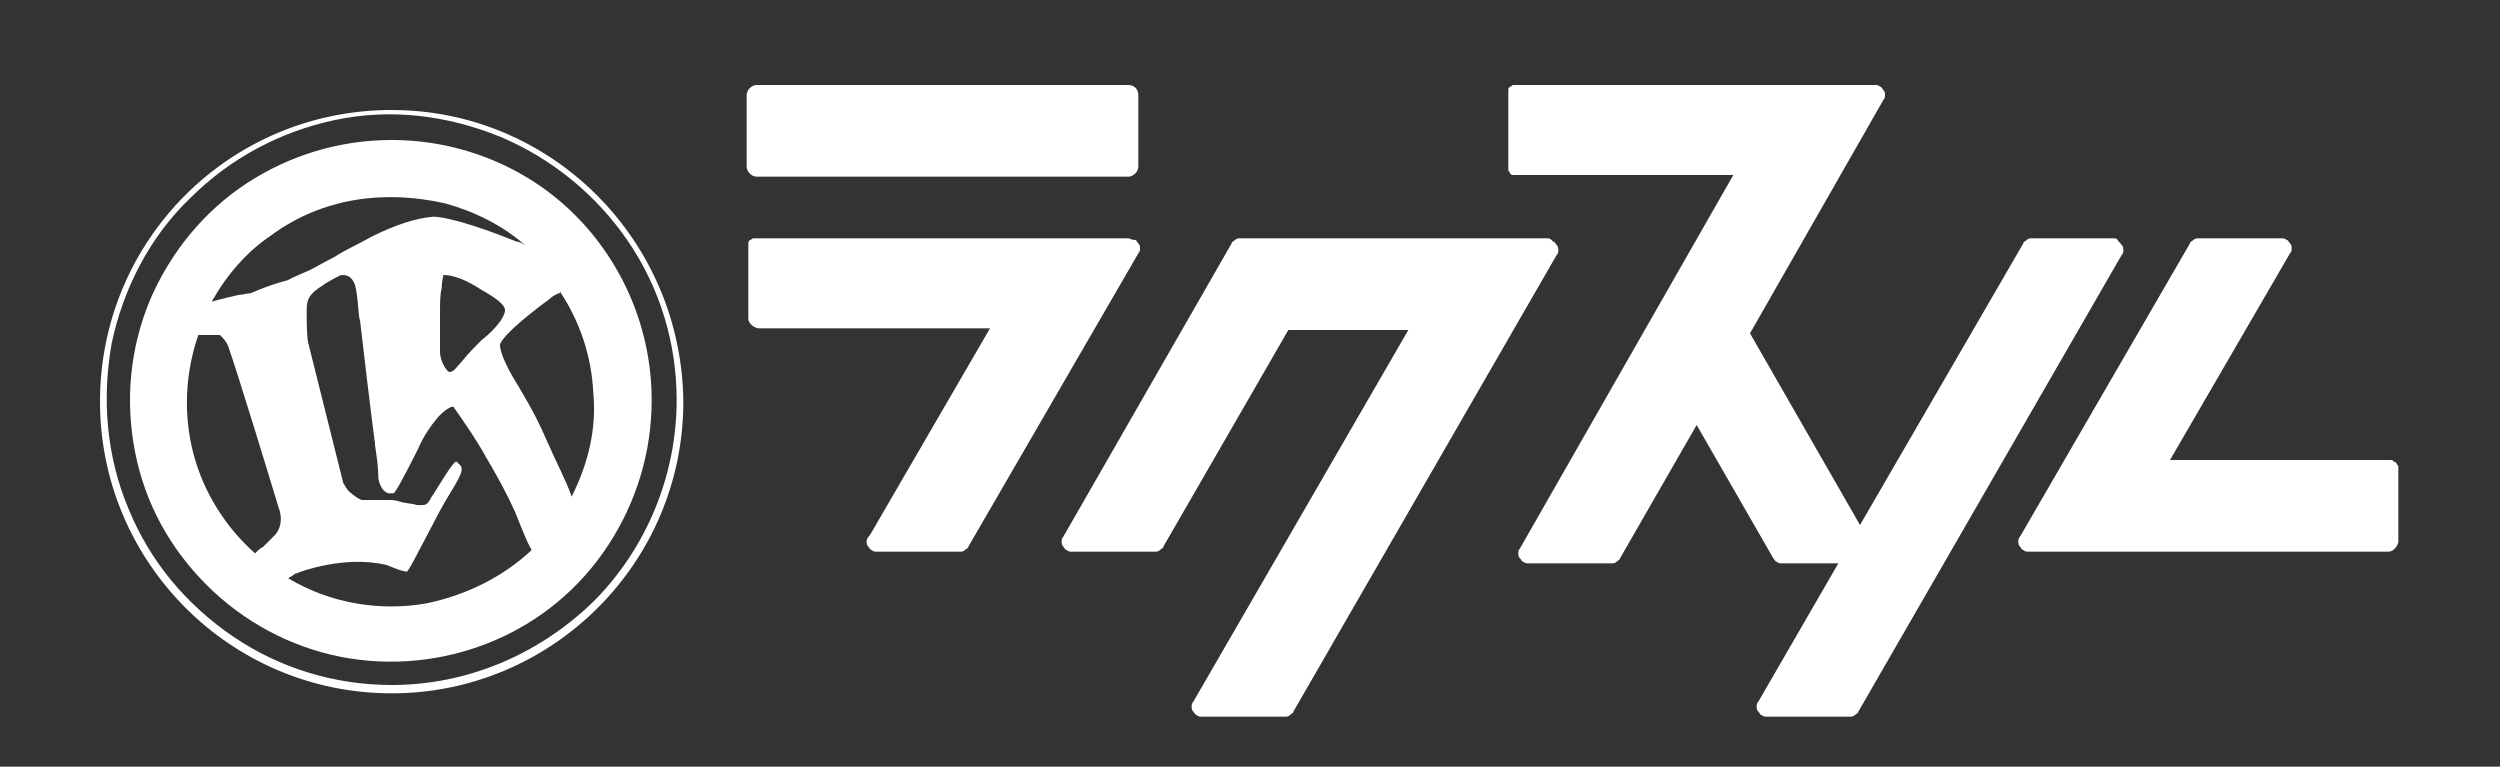
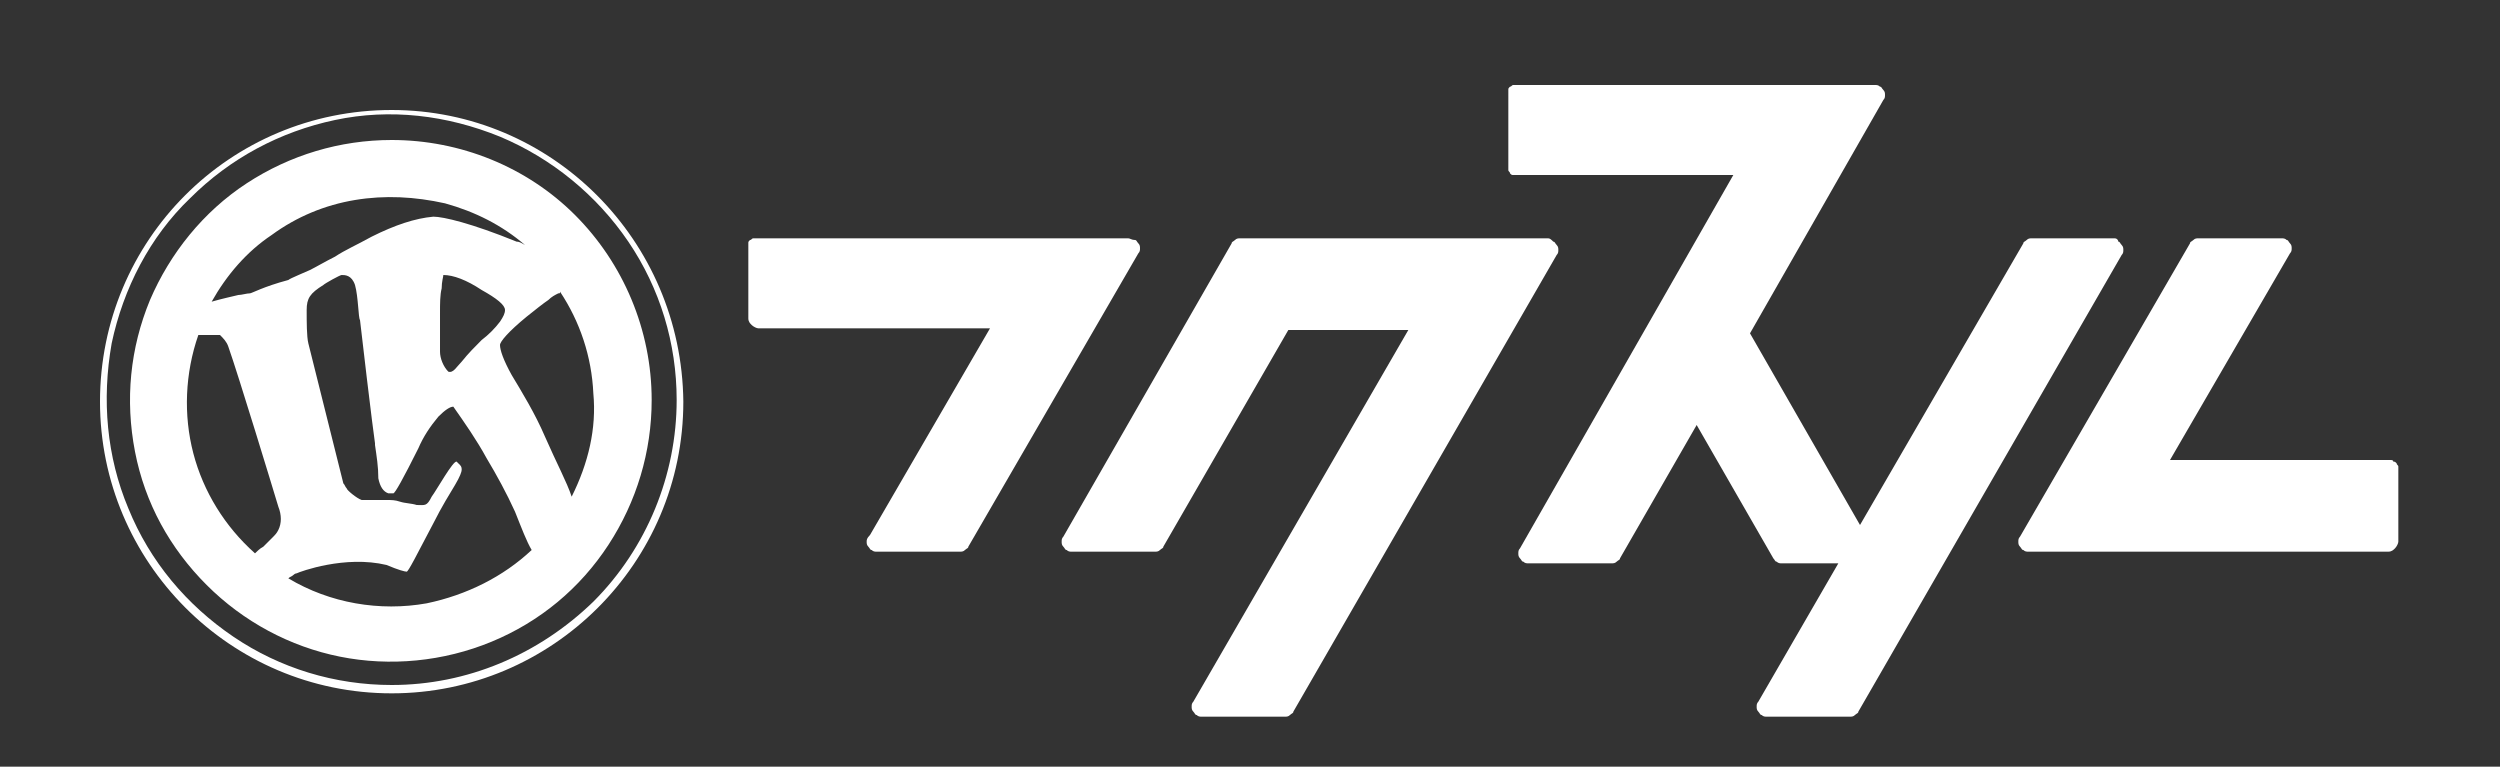
<svg xmlns="http://www.w3.org/2000/svg" version="1.1" id="レイヤー_1" x="0px" y="0px" viewBox="0 0 150 46" style="enable-background:new 0 0 150 46;" xml:space="preserve">
  <rect x="0" y="0" width="150" height="46" fill="#333333" stroke="none" />
  <style type="text/css">
	.st0{fill:#FFFFFF;}
</style>
  <g>
    <g>
      <path class="st0" d="M67.7,14.3l-22.3,0c-0.1,0-0.2,0-0.2,0c-0.1,0-0.1,0.1-0.2,0.1c-0.1,0.1-0.1,0.1-0.1,0.2c0,0.1,0,0.1,0,0.2    v4.3c0,0.2,0.1,0.3,0.2,0.4c0.1,0.1,0.3,0.2,0.4,0.2h13.9l-7.2,12.4C52,32.3,52,32.4,52,32.5s0,0.2,0.1,0.3    c0.1,0.1,0.1,0.2,0.2,0.2c0.1,0.1,0.2,0.1,0.3,0.1h5c0.1,0,0.2,0,0.3-0.1c0.1-0.1,0.2-0.1,0.2-0.2l10.2-17.6    c0.1-0.1,0.1-0.2,0.1-0.3c0-0.1,0-0.2-0.1-0.3s-0.1-0.2-0.2-0.2C67.9,14.4,67.8,14.3,67.7,14.3z" />
      <path class="st0" d="M143.4,27.6h-13.2l7.2-12.4c0.1-0.1,0.1-0.2,0.1-0.3c0-0.1,0-0.2-0.1-0.3c-0.1-0.1-0.1-0.2-0.2-0.2    c-0.1-0.1-0.2-0.1-0.3-0.1h-5c-0.1,0-0.2,0-0.3,0.1c-0.1,0.1-0.2,0.1-0.2,0.2l-10.2,17.6c-0.1,0.1-0.1,0.2-0.1,0.3s0,0.2,0.1,0.3    c0.1,0.1,0.1,0.2,0.2,0.2c0.1,0.1,0.2,0.1,0.3,0.1h21.6c0.2,0,0.3-0.1,0.4-0.2c0.1-0.1,0.2-0.3,0.2-0.4v-4.3c0-0.1,0-0.2,0-0.2    c0-0.1-0.1-0.1-0.1-0.2c-0.1-0.1-0.1-0.1-0.2-0.1C143.6,27.6,143.5,27.6,143.4,27.6L143.4,27.6z" />
      <path class="st0" d="M92.9,14.3H74.4c-0.1,0-0.2,0-0.3,0.1c-0.1,0.1-0.2,0.1-0.2,0.2L63.8,32.2c-0.1,0.1-0.1,0.2-0.1,0.3    c0,0.1,0,0.2,0.1,0.3c0.1,0.1,0.1,0.2,0.2,0.2c0.1,0.1,0.2,0.1,0.3,0.1h5c0.1,0,0.2,0,0.3-0.1c0.1-0.1,0.2-0.1,0.2-0.2l7.5-13h7.2    L71.6,42.1c-0.1,0.1-0.1,0.2-0.1,0.3s0,0.2,0.1,0.3c0.1,0.1,0.1,0.2,0.2,0.2c0.1,0.1,0.2,0.1,0.3,0.1h5c0.1,0,0.2,0,0.3-0.1    c0.1-0.1,0.2-0.1,0.2-0.2l15.8-27.4c0.1-0.1,0.1-0.2,0.1-0.3c0-0.1,0-0.2-0.1-0.3c-0.1-0.1-0.1-0.2-0.2-0.2    C93.1,14.4,93,14.3,92.9,14.3z" />
-       <path class="st0" d="M67.7,5.1H45.4c-0.3,0-0.6,0.3-0.6,0.6V10c0,0.3,0.3,0.6,0.6,0.6h22.3c0.3,0,0.6-0.3,0.6-0.6V5.7    C68.3,5.4,68.1,5.1,67.7,5.1z" />
      <path class="st0" d="M126.9,14.3h-5c-0.1,0-0.2,0-0.3,0.1c-0.1,0.1-0.2,0.1-0.2,0.2l-9.8,16.9L105,20L113,6    c0.1-0.1,0.1-0.2,0.1-0.3s0-0.2-0.1-0.3c-0.1-0.1-0.1-0.2-0.2-0.2c-0.1-0.1-0.2-0.1-0.3-0.1L91,5.1c-0.1,0-0.2,0-0.2,0    c-0.1,0-0.1,0.1-0.2,0.1c-0.1,0.1-0.1,0.1-0.1,0.2s0,0.1,0,0.2V10c0,0.1,0,0.2,0,0.2c0,0.1,0.1,0.1,0.1,0.2    c0.1,0.1,0.1,0.1,0.2,0.1c0.1,0,0.1,0,0.2,0h13L91.2,32.9c-0.1,0.1-0.1,0.2-0.1,0.3s0,0.2,0.1,0.3s0.1,0.2,0.2,0.2    c0.1,0.1,0.2,0.1,0.3,0.1h5c0.1,0,0.2,0,0.3-0.1c0.1-0.1,0.2-0.1,0.2-0.2l4.6-8l4.6,8c0.1,0.1,0.1,0.2,0.2,0.2    c0.1,0.1,0.2,0.1,0.3,0.1h3.4l-4.8,8.3c-0.1,0.1-0.1,0.2-0.1,0.3s0,0.2,0.1,0.3s0.1,0.2,0.2,0.2c0.1,0.1,0.2,0.1,0.3,0.1h5    c0.1,0,0.2,0,0.3-0.1c0.1-0.1,0.2-0.1,0.2-0.2l15.8-27.4c0.1-0.1,0.1-0.2,0.1-0.3c0-0.1,0-0.2-0.1-0.3c-0.1-0.1-0.1-0.2-0.2-0.2    C127.1,14.4,127,14.3,126.9,14.3L126.9,14.3z" />
-       <path class="st0" d="M23.5,8.4c-3.1,0-6.1,0.9-8.7,2.6s-4.6,4.2-5.8,7c-1.2,2.9-1.5,6-0.9,9.1s2.1,5.8,4.3,8c2.2,2.2,5,3.7,8,4.3    c3,0.6,6.2,0.3,9.1-0.9c2.9-1.2,5.3-3.2,7-5.8c1.7-2.6,2.6-5.6,2.6-8.7c0-4.2-1.7-8.2-4.6-11.1C31.6,10,27.6,8.4,23.5,8.4    L23.5,8.4z M16.7,31.8c-0.1,0.2-0.2,0.3-0.3,0.4c-0.2,0.2-0.4,0.4-0.6,0.6c-0.2,0.1-0.4,0.3-0.5,0.4c-1.8-1.6-3.1-3.7-3.7-6    c-0.6-2.3-0.5-4.8,0.3-7.1c0.6,0,1.1,0,1.3,0c0.2,0.2,0.4,0.4,0.5,0.7c0.6,1.7,2.7,8.6,3,9.6C16.9,30.9,16.9,31.4,16.7,31.8    L16.7,31.8z M15,17.6c-0.2,0-0.5,0.1-0.7,0.1c-0.4,0.1-0.9,0.2-1.6,0.4c0.9-1.6,2.1-3,3.6-4c1.5-1.1,3.2-1.8,5-2.1    c1.8-0.3,3.6-0.2,5.4,0.2c1.8,0.5,3.4,1.3,4.8,2.5c-0.2-0.1-0.3-0.2-0.5-0.2C28.3,13.4,26.6,13,26,13c-1.1,0.1-2.3,0.5-3.7,1.2    c-0.9,0.5-1.6,0.8-2.2,1.2c-0.6,0.3-1.1,0.6-1.5,0.8c-0.2,0.1-1.2,0.5-1.3,0.6C15.8,17.2,15.1,17.6,15,17.6L15,17.6z M30.3,18.6    c0,0.2-0.1,0.4-0.3,0.7c-0.3,0.4-0.7,0.8-1.1,1.1c-0.4,0.4-0.8,0.8-1.2,1.3c-0.3,0.3-0.5,0.7-0.8,0.6c-0.3-0.3-0.5-0.8-0.5-1.2    c0-0.3,0-0.9,0-2c0-0.1,0-0.2,0-0.3c0-0.6,0-1.1,0.1-1.5c0-0.4,0.1-0.7,0.1-0.8c0.6,0,1.4,0.3,2.3,0.9    C29.8,17.9,30.3,18.3,30.3,18.6L30.3,18.6z M25.6,36.2c-2.8,0.5-5.8,0-8.3-1.5c0.1-0.1,0.2-0.1,0.3-0.2c0.1-0.1,0.2-0.1,0.2-0.1    c0.2-0.1,2.9-1.1,5.4-0.5c0.7,0.3,1.1,0.4,1.2,0.4c0.1,0,0.6-1,1.6-2.9c0.5-1,1-1.8,1.3-2.3c0.3-0.5,0.4-0.8,0.4-0.9    c0-0.1,0-0.2-0.1-0.3c-0.1-0.1-0.1-0.1-0.2-0.2c-0.2-0.1-1.2,1.7-1.5,2.1c-0.3,0.6-0.4,0.5-0.9,0.5c-0.3-0.1-0.7-0.1-1-0.2    c-0.3-0.1-0.5-0.1-0.8-0.1c-0.7,0-1.4,0-1.5,0c-0.3-0.1-0.9-0.6-0.9-0.7c-0.1-0.1-0.1-0.2-0.2-0.3c-0.7-2.8-1.4-5.6-2.1-8.4    c-0.1-0.4-0.1-1.3-0.1-2c0-0.7,0.2-1,1-1.5c0.1-0.1,1-0.6,1.1-0.6c0.2,0,0.6,0,0.8,0.6c0.2,0.7,0.2,2,0.3,2.1    c0,0.1,0.8,6.8,0.9,7.4c0,0,0,0,0,0.1c0.1,0.7,0.2,1.3,0.2,2c0.1,0.5,0.3,0.8,0.6,0.9c0.1,0,0.2,0,0.3,0c0.1,0,0.6-0.9,1.5-2.7    c0.3-0.7,0.7-1.3,1.2-1.9c0.4-0.4,0.7-0.6,0.9-0.6c0.7,1,1.4,2,2,3.1c0.6,1,1.2,2.1,1.7,3.2c0.4,1,0.7,1.8,1,2.3    C30.2,34.6,28,35.7,25.6,36.2L25.6,36.2z M34.3,29.8c-0.3-0.9-0.9-2-1.6-3.6c-0.6-1.4-1.4-2.7-2-3.7c-0.5-0.9-0.7-1.5-0.7-1.8    c0-0.2,0.5-0.8,1.6-1.7c0.5-0.4,1-0.8,1.3-1c0.2-0.2,0.4-0.3,0.6-0.4c0.1,0,0.1,0,0.1-0.1c1.2,1.8,1.9,3.9,2,6.1    C35.8,25.7,35.3,27.8,34.3,29.8L34.3,29.8z" />
+       <path class="st0" d="M23.5,8.4c-3.1,0-6.1,0.9-8.7,2.6s-4.6,4.2-5.8,7c-1.2,2.9-1.5,6-0.9,9.1s2.1,5.8,4.3,8c2.2,2.2,5,3.7,8,4.3    c3,0.6,6.2,0.3,9.1-0.9c2.9-1.2,5.3-3.2,7-5.8c1.7-2.6,2.6-5.6,2.6-8.7c0-4.2-1.7-8.2-4.6-11.1C31.6,10,27.6,8.4,23.5,8.4    L23.5,8.4z M16.7,31.8c-0.1,0.2-0.2,0.3-0.3,0.4c-0.2,0.2-0.4,0.4-0.6,0.6c-0.2,0.1-0.4,0.3-0.5,0.4c-1.8-1.6-3.1-3.7-3.7-6    c-0.6-2.3-0.5-4.8,0.3-7.1c0.6,0,1.1,0,1.3,0c0.2,0.2,0.4,0.4,0.5,0.7c0.6,1.7,2.7,8.6,3,9.6C16.9,30.9,16.9,31.4,16.7,31.8    z M15,17.6c-0.2,0-0.5,0.1-0.7,0.1c-0.4,0.1-0.9,0.2-1.6,0.4c0.9-1.6,2.1-3,3.6-4c1.5-1.1,3.2-1.8,5-2.1    c1.8-0.3,3.6-0.2,5.4,0.2c1.8,0.5,3.4,1.3,4.8,2.5c-0.2-0.1-0.3-0.2-0.5-0.2C28.3,13.4,26.6,13,26,13c-1.1,0.1-2.3,0.5-3.7,1.2    c-0.9,0.5-1.6,0.8-2.2,1.2c-0.6,0.3-1.1,0.6-1.5,0.8c-0.2,0.1-1.2,0.5-1.3,0.6C15.8,17.2,15.1,17.6,15,17.6L15,17.6z M30.3,18.6    c0,0.2-0.1,0.4-0.3,0.7c-0.3,0.4-0.7,0.8-1.1,1.1c-0.4,0.4-0.8,0.8-1.2,1.3c-0.3,0.3-0.5,0.7-0.8,0.6c-0.3-0.3-0.5-0.8-0.5-1.2    c0-0.3,0-0.9,0-2c0-0.1,0-0.2,0-0.3c0-0.6,0-1.1,0.1-1.5c0-0.4,0.1-0.7,0.1-0.8c0.6,0,1.4,0.3,2.3,0.9    C29.8,17.9,30.3,18.3,30.3,18.6L30.3,18.6z M25.6,36.2c-2.8,0.5-5.8,0-8.3-1.5c0.1-0.1,0.2-0.1,0.3-0.2c0.1-0.1,0.2-0.1,0.2-0.1    c0.2-0.1,2.9-1.1,5.4-0.5c0.7,0.3,1.1,0.4,1.2,0.4c0.1,0,0.6-1,1.6-2.9c0.5-1,1-1.8,1.3-2.3c0.3-0.5,0.4-0.8,0.4-0.9    c0-0.1,0-0.2-0.1-0.3c-0.1-0.1-0.1-0.1-0.2-0.2c-0.2-0.1-1.2,1.7-1.5,2.1c-0.3,0.6-0.4,0.5-0.9,0.5c-0.3-0.1-0.7-0.1-1-0.2    c-0.3-0.1-0.5-0.1-0.8-0.1c-0.7,0-1.4,0-1.5,0c-0.3-0.1-0.9-0.6-0.9-0.7c-0.1-0.1-0.1-0.2-0.2-0.3c-0.7-2.8-1.4-5.6-2.1-8.4    c-0.1-0.4-0.1-1.3-0.1-2c0-0.7,0.2-1,1-1.5c0.1-0.1,1-0.6,1.1-0.6c0.2,0,0.6,0,0.8,0.6c0.2,0.7,0.2,2,0.3,2.1    c0,0.1,0.8,6.8,0.9,7.4c0,0,0,0,0,0.1c0.1,0.7,0.2,1.3,0.2,2c0.1,0.5,0.3,0.8,0.6,0.9c0.1,0,0.2,0,0.3,0c0.1,0,0.6-0.9,1.5-2.7    c0.3-0.7,0.7-1.3,1.2-1.9c0.4-0.4,0.7-0.6,0.9-0.6c0.7,1,1.4,2,2,3.1c0.6,1,1.2,2.1,1.7,3.2c0.4,1,0.7,1.8,1,2.3    C30.2,34.6,28,35.7,25.6,36.2L25.6,36.2z M34.3,29.8c-0.3-0.9-0.9-2-1.6-3.6c-0.6-1.4-1.4-2.7-2-3.7c-0.5-0.9-0.7-1.5-0.7-1.8    c0-0.2,0.5-0.8,1.6-1.7c0.5-0.4,1-0.8,1.3-1c0.2-0.2,0.4-0.3,0.6-0.4c0.1,0,0.1,0,0.1-0.1c1.2,1.8,1.9,3.9,2,6.1    C35.8,25.7,35.3,27.8,34.3,29.8L34.3,29.8z" />
      <path class="st0" d="M23.5,6.6C13.8,6.6,6,14.4,6,24.1c0,9.6,7.8,17.5,17.5,17.5c9.6,0,17.5-7.8,17.5-17.5    C40.9,14.4,33.1,6.6,23.5,6.6z M23.5,41.1c-3.4,0-6.7-1-9.5-2.9c-2.8-1.9-5-4.5-6.3-7.7c-1.3-3.1-1.6-6.5-1-9.9    c0.7-3.3,2.3-6.4,4.7-8.7c2.4-2.4,5.4-4,8.7-4.7c3.3-0.7,6.7-0.3,9.9,1c3.1,1.3,5.8,3.5,7.7,6.3c1.9,2.8,2.9,6.1,2.9,9.5    c0,4.5-1.8,8.9-5,12.1C32.3,39.3,28,41.1,23.5,41.1L23.5,41.1z" />
    </g>
  </g>
</svg>